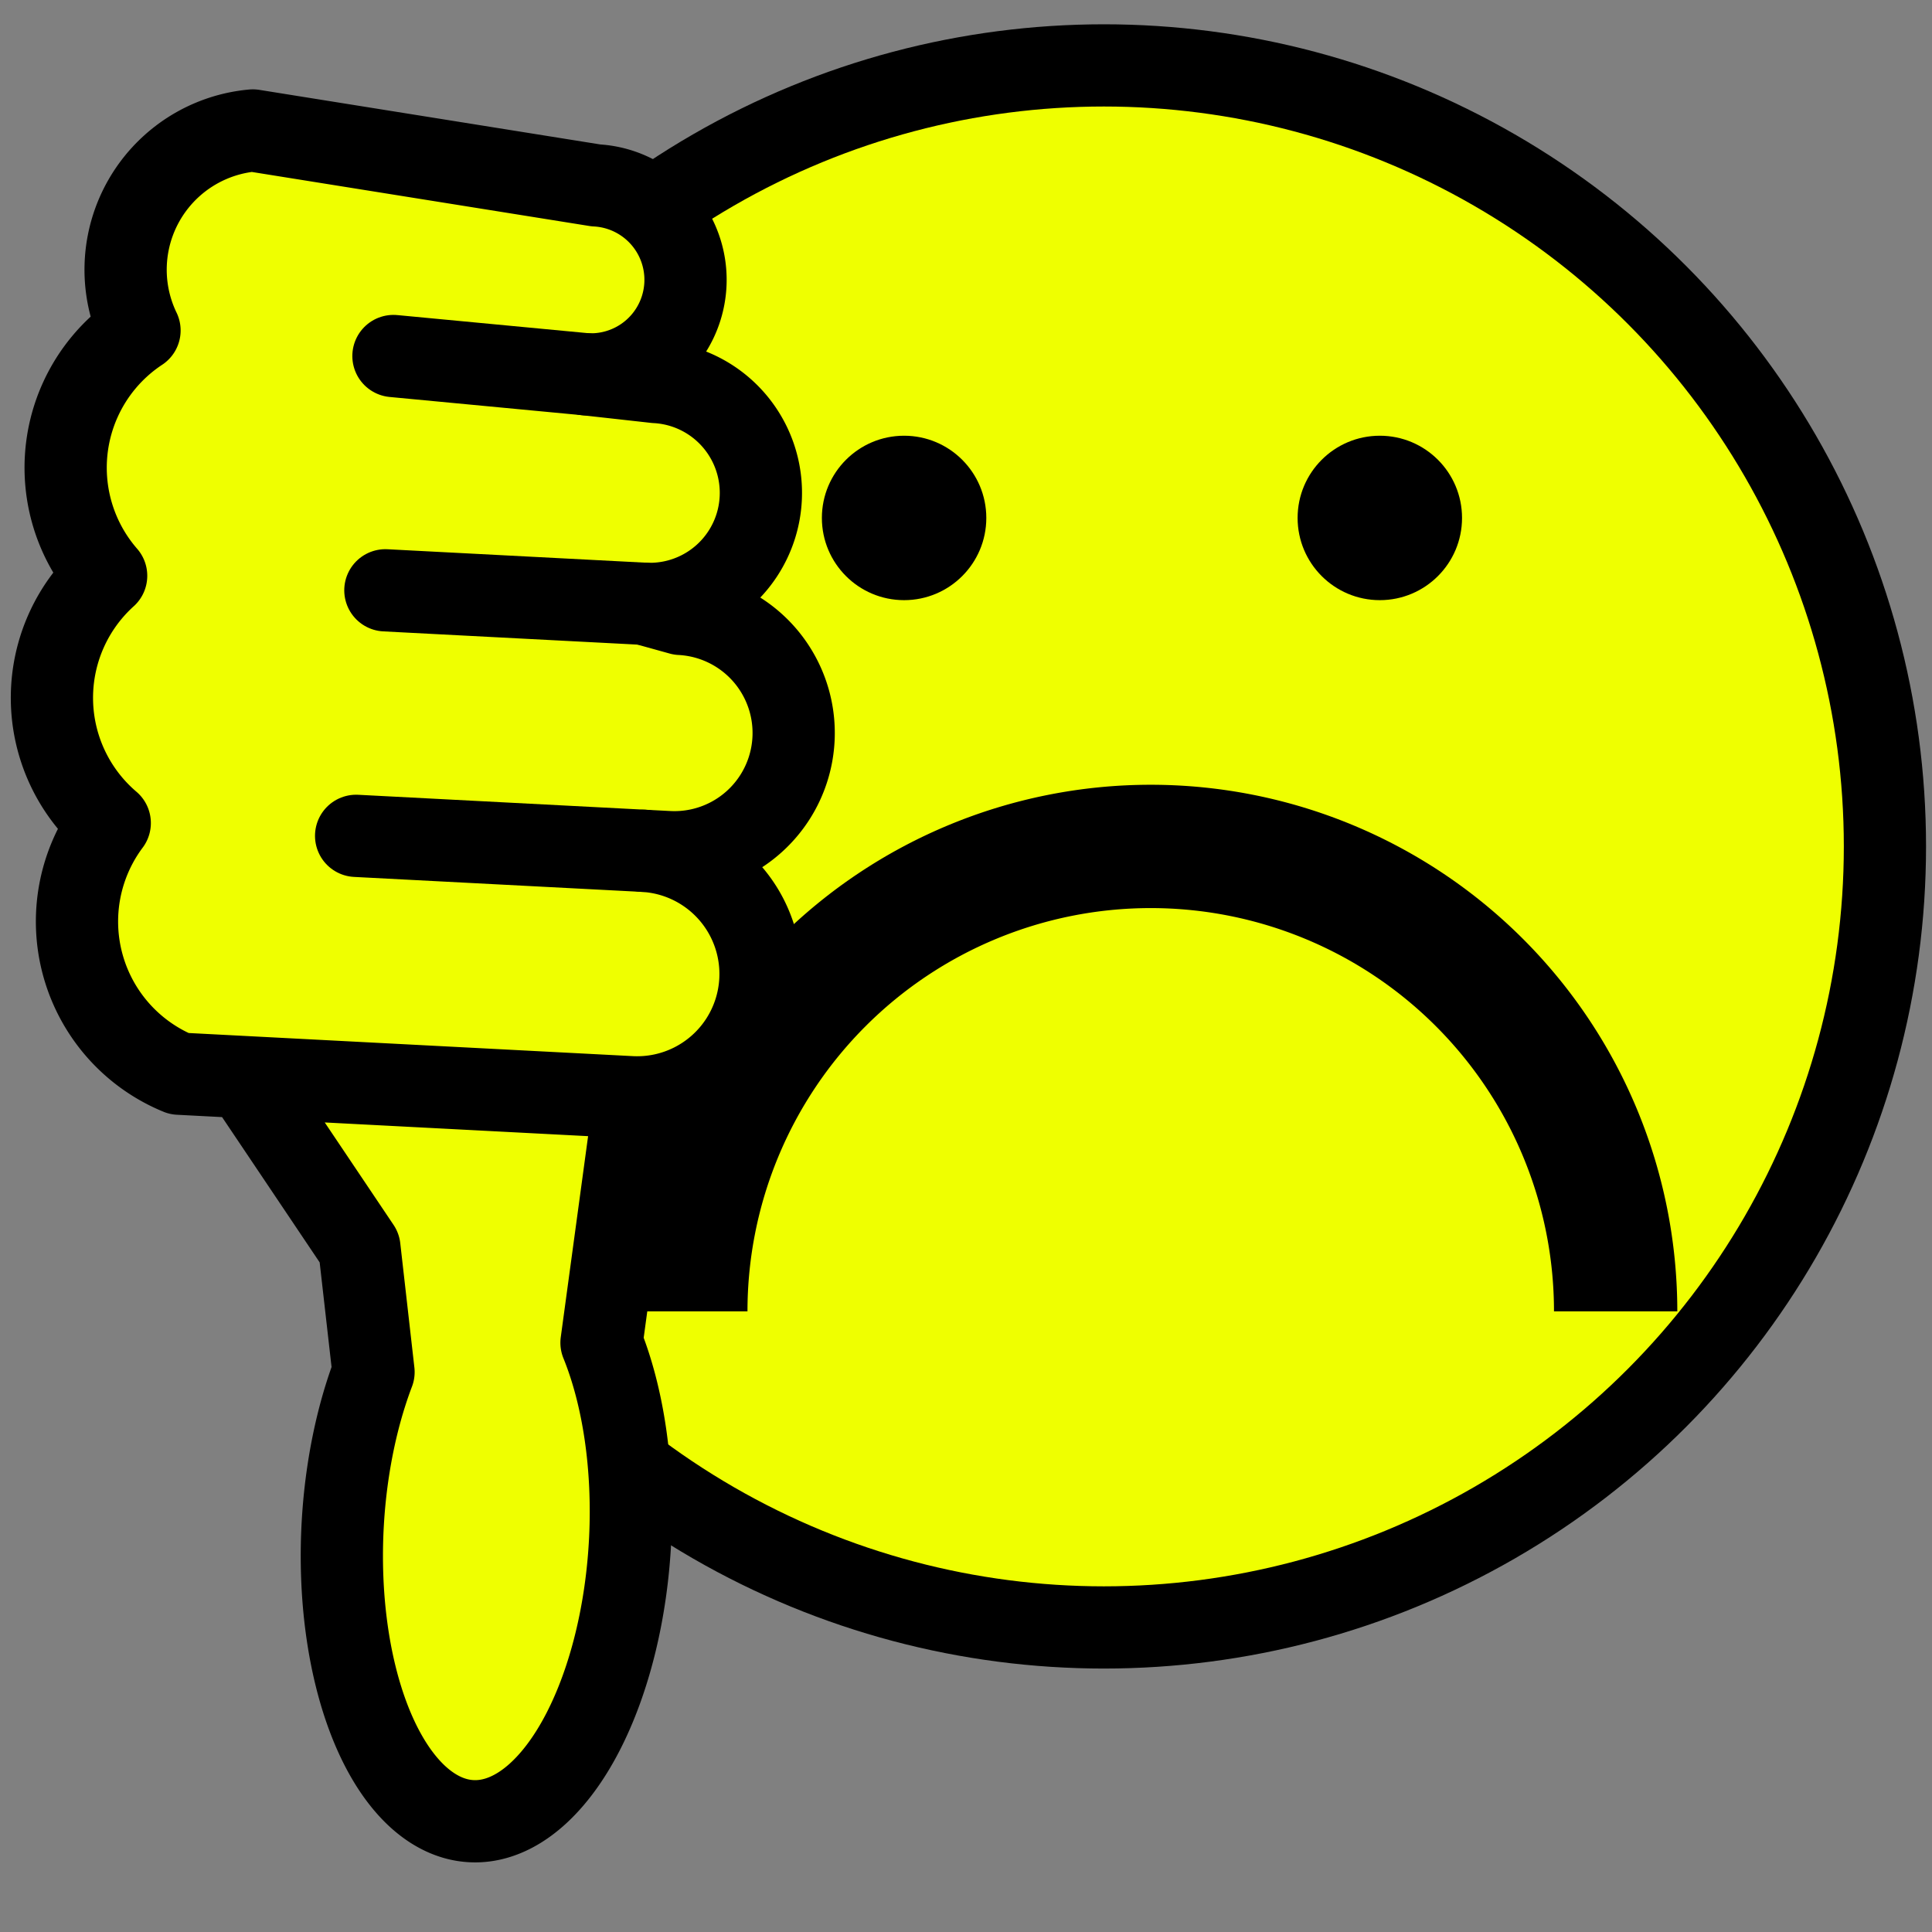
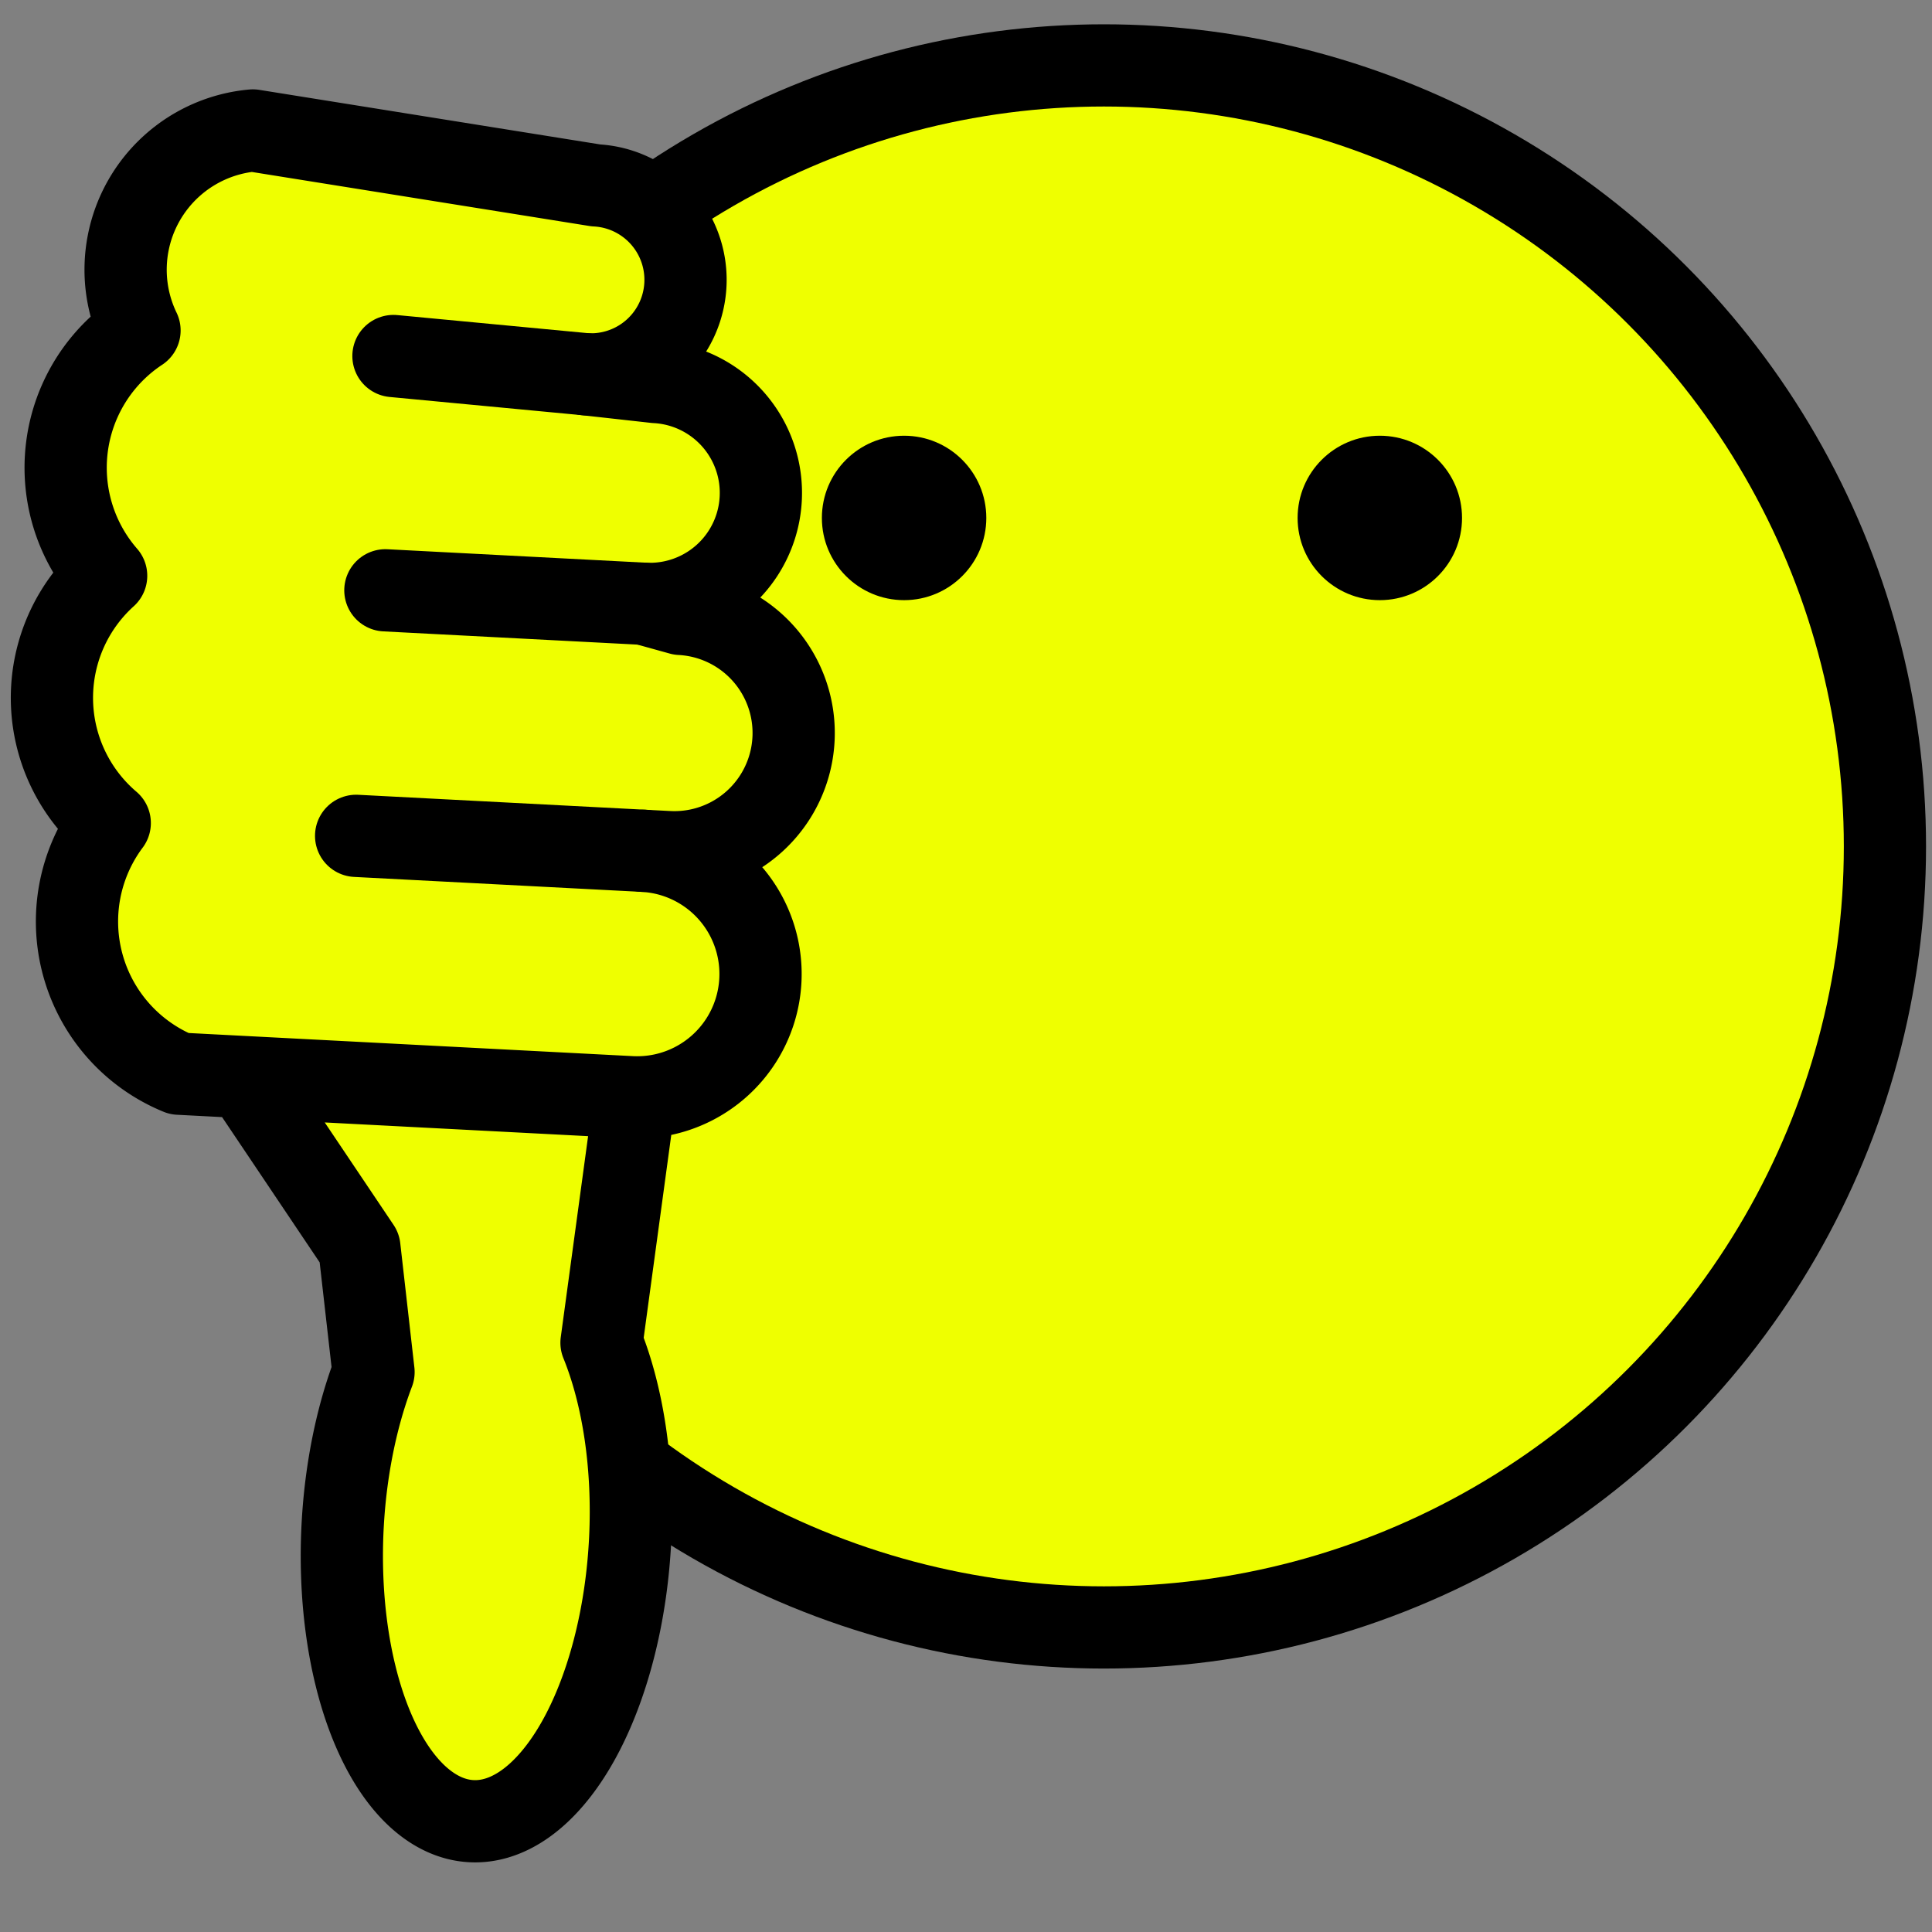
<svg xmlns="http://www.w3.org/2000/svg" xmlns:ns1="http://sodipodi.sourceforge.net/DTD/sodipodi-0.dtd" xmlns:ns2="http://www.inkscape.org/namespaces/inkscape" id="svg2" ns1:docname="Thumbs_down_smiley.svg" version="1.1" ns2:version="0.47 r22583" viewBox="-26 -27 47 47">
  <rect x="-26" y="-27" width="47" height="47" fill="#808080" stroke="none" />
  <ns1:namedview id="namedview22" bordercolor="#666666" ns2:pageshadow="2" guidetolerance="10" pagecolor="#ffffff" gridtolerance="10" ns2:window-maximized="0" ns2:zoom="7.0212766" objecttolerance="10" borderopacity="1" ns2:current-layer="svg2" ns2:cx="23.5" ns2:cy="23.5" ns2:window-y="1" ns2:window-x="0" ns2:window-width="905" showgrid="false" ns2:pageopacity="0" ns2:window-height="591" />
  <title id="title4">Thumbs up smiley</title>
  <circle id="circle8" ns1:rx="19" ns1:ry="19" style="stroke:#000000;stroke-width:2;fill:#efff00" cy="0" transform="translate(.855 -6.409)" ns1:cy="0" cx="0" r="19" ns1:cx="0" />
  <circle id="circle10" ns1:rx="2" ns1:ry="2" style="fill:#000000" cy="-5" transform="translate(1.567 -9.4)" ns1:cy="-5" cx="6" r="2" ns1:cx="6" />
  <circle id="circle12" ns1:rx="2" ns1:ry="2" style="fill:#000000" cy="-5" transform="translate(1.994 -9.4)" ns1:cy="-5" cx="-6" r="2" ns1:cx="-6" />
-   <path id="path14" style="stroke:#000000;stroke-width:3;fill:none" d="m13.304 4.901a11.31 11.31 0 1 0 -22.62 0" />
  <g id="g16" style="stroke-linejoin:round;stroke:#000000;stroke-width:2" transform="matrix(.999 .052 .052 -.999 -14.427 -12.525)">
    <path id="path18" style="fill:#efff00" d="m4.4-12a3 3 0 0 1 0 6h0.6a2.9 2.9 0 0 1 0 5.8l-0.9 0.2a2.7 2.7 0 0 1 0 5.4l-1.7 0.1a2.3 2.3 0 0 1 0 4.6l-8.4 0.9a3.4 3.4 0 0 1 -2.5 -5 4 4 0 0 1 -0.5 -6 4 4 0 0 1 0.4 -6 4 4 0 0 1 2 -6zm-9.4 0 3-4 0.5-3a3.5 7 0 1 1 5.5 1l0.5 6z" />
    <path id="path20" style="stroke-linecap:round;fill:none" d="m4.4-6h-7m6.7 6h-6.3m4.6 5.5-4.7 0.2" />
  </g>
</svg>